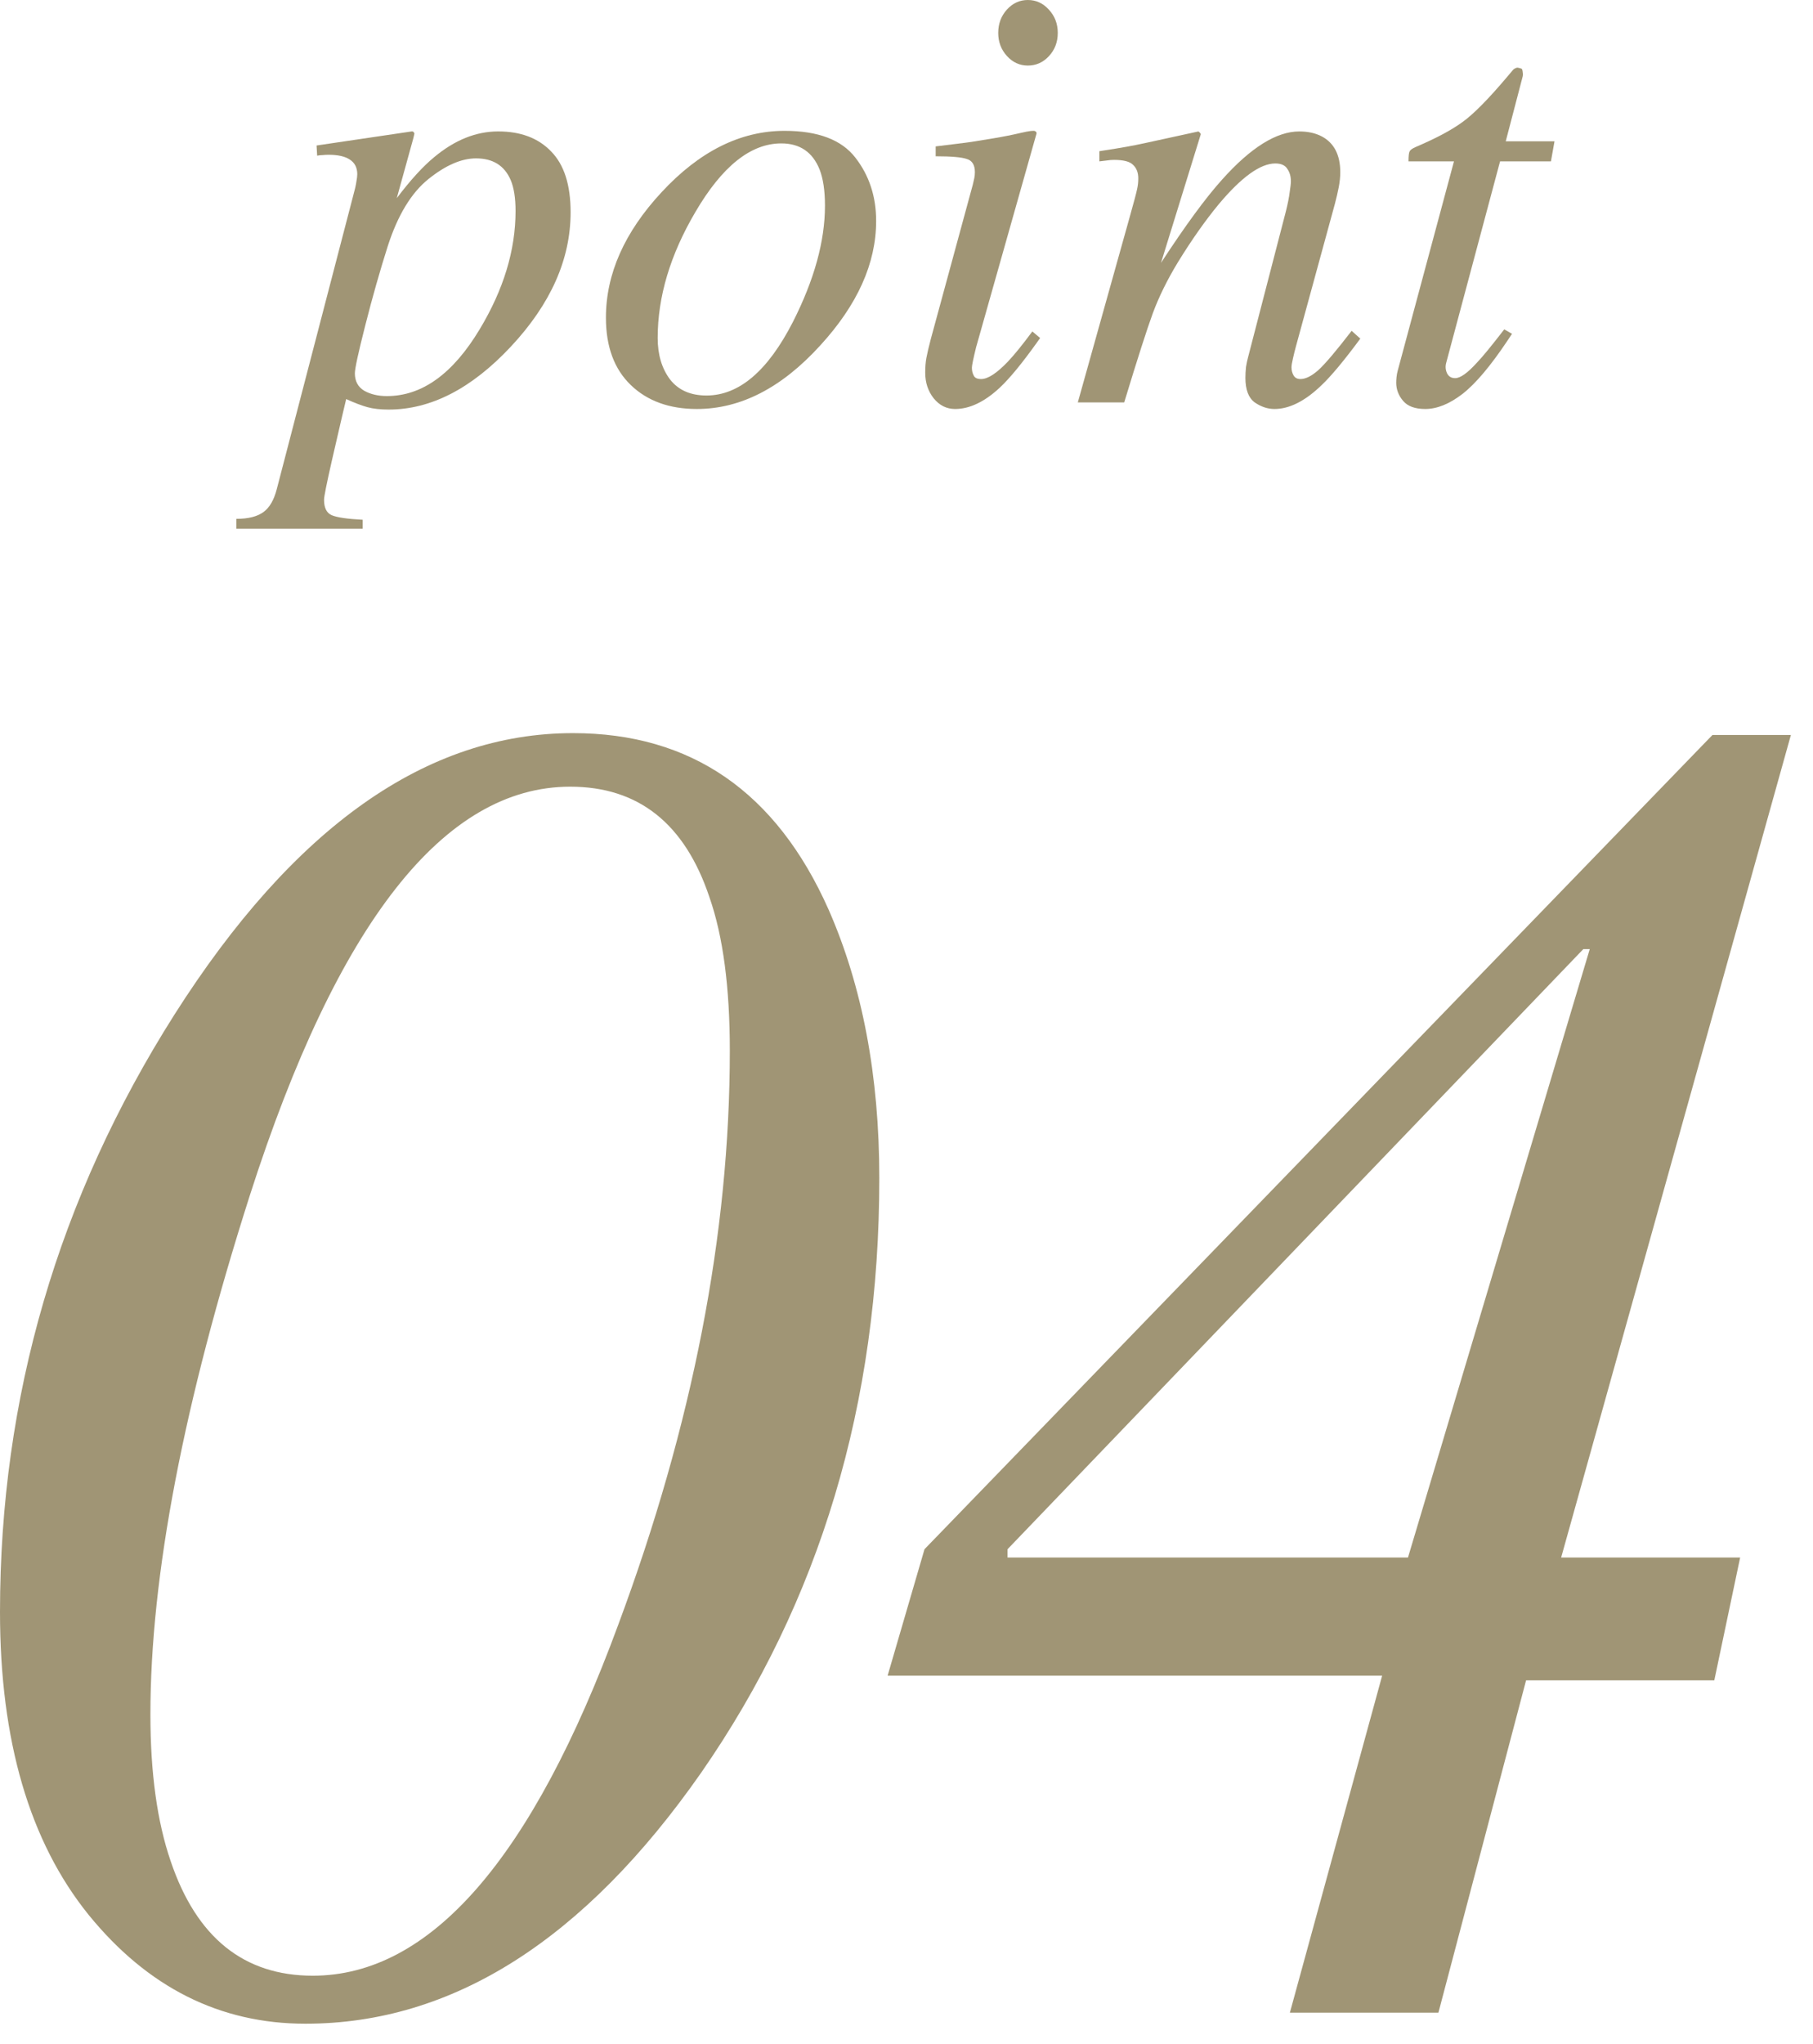
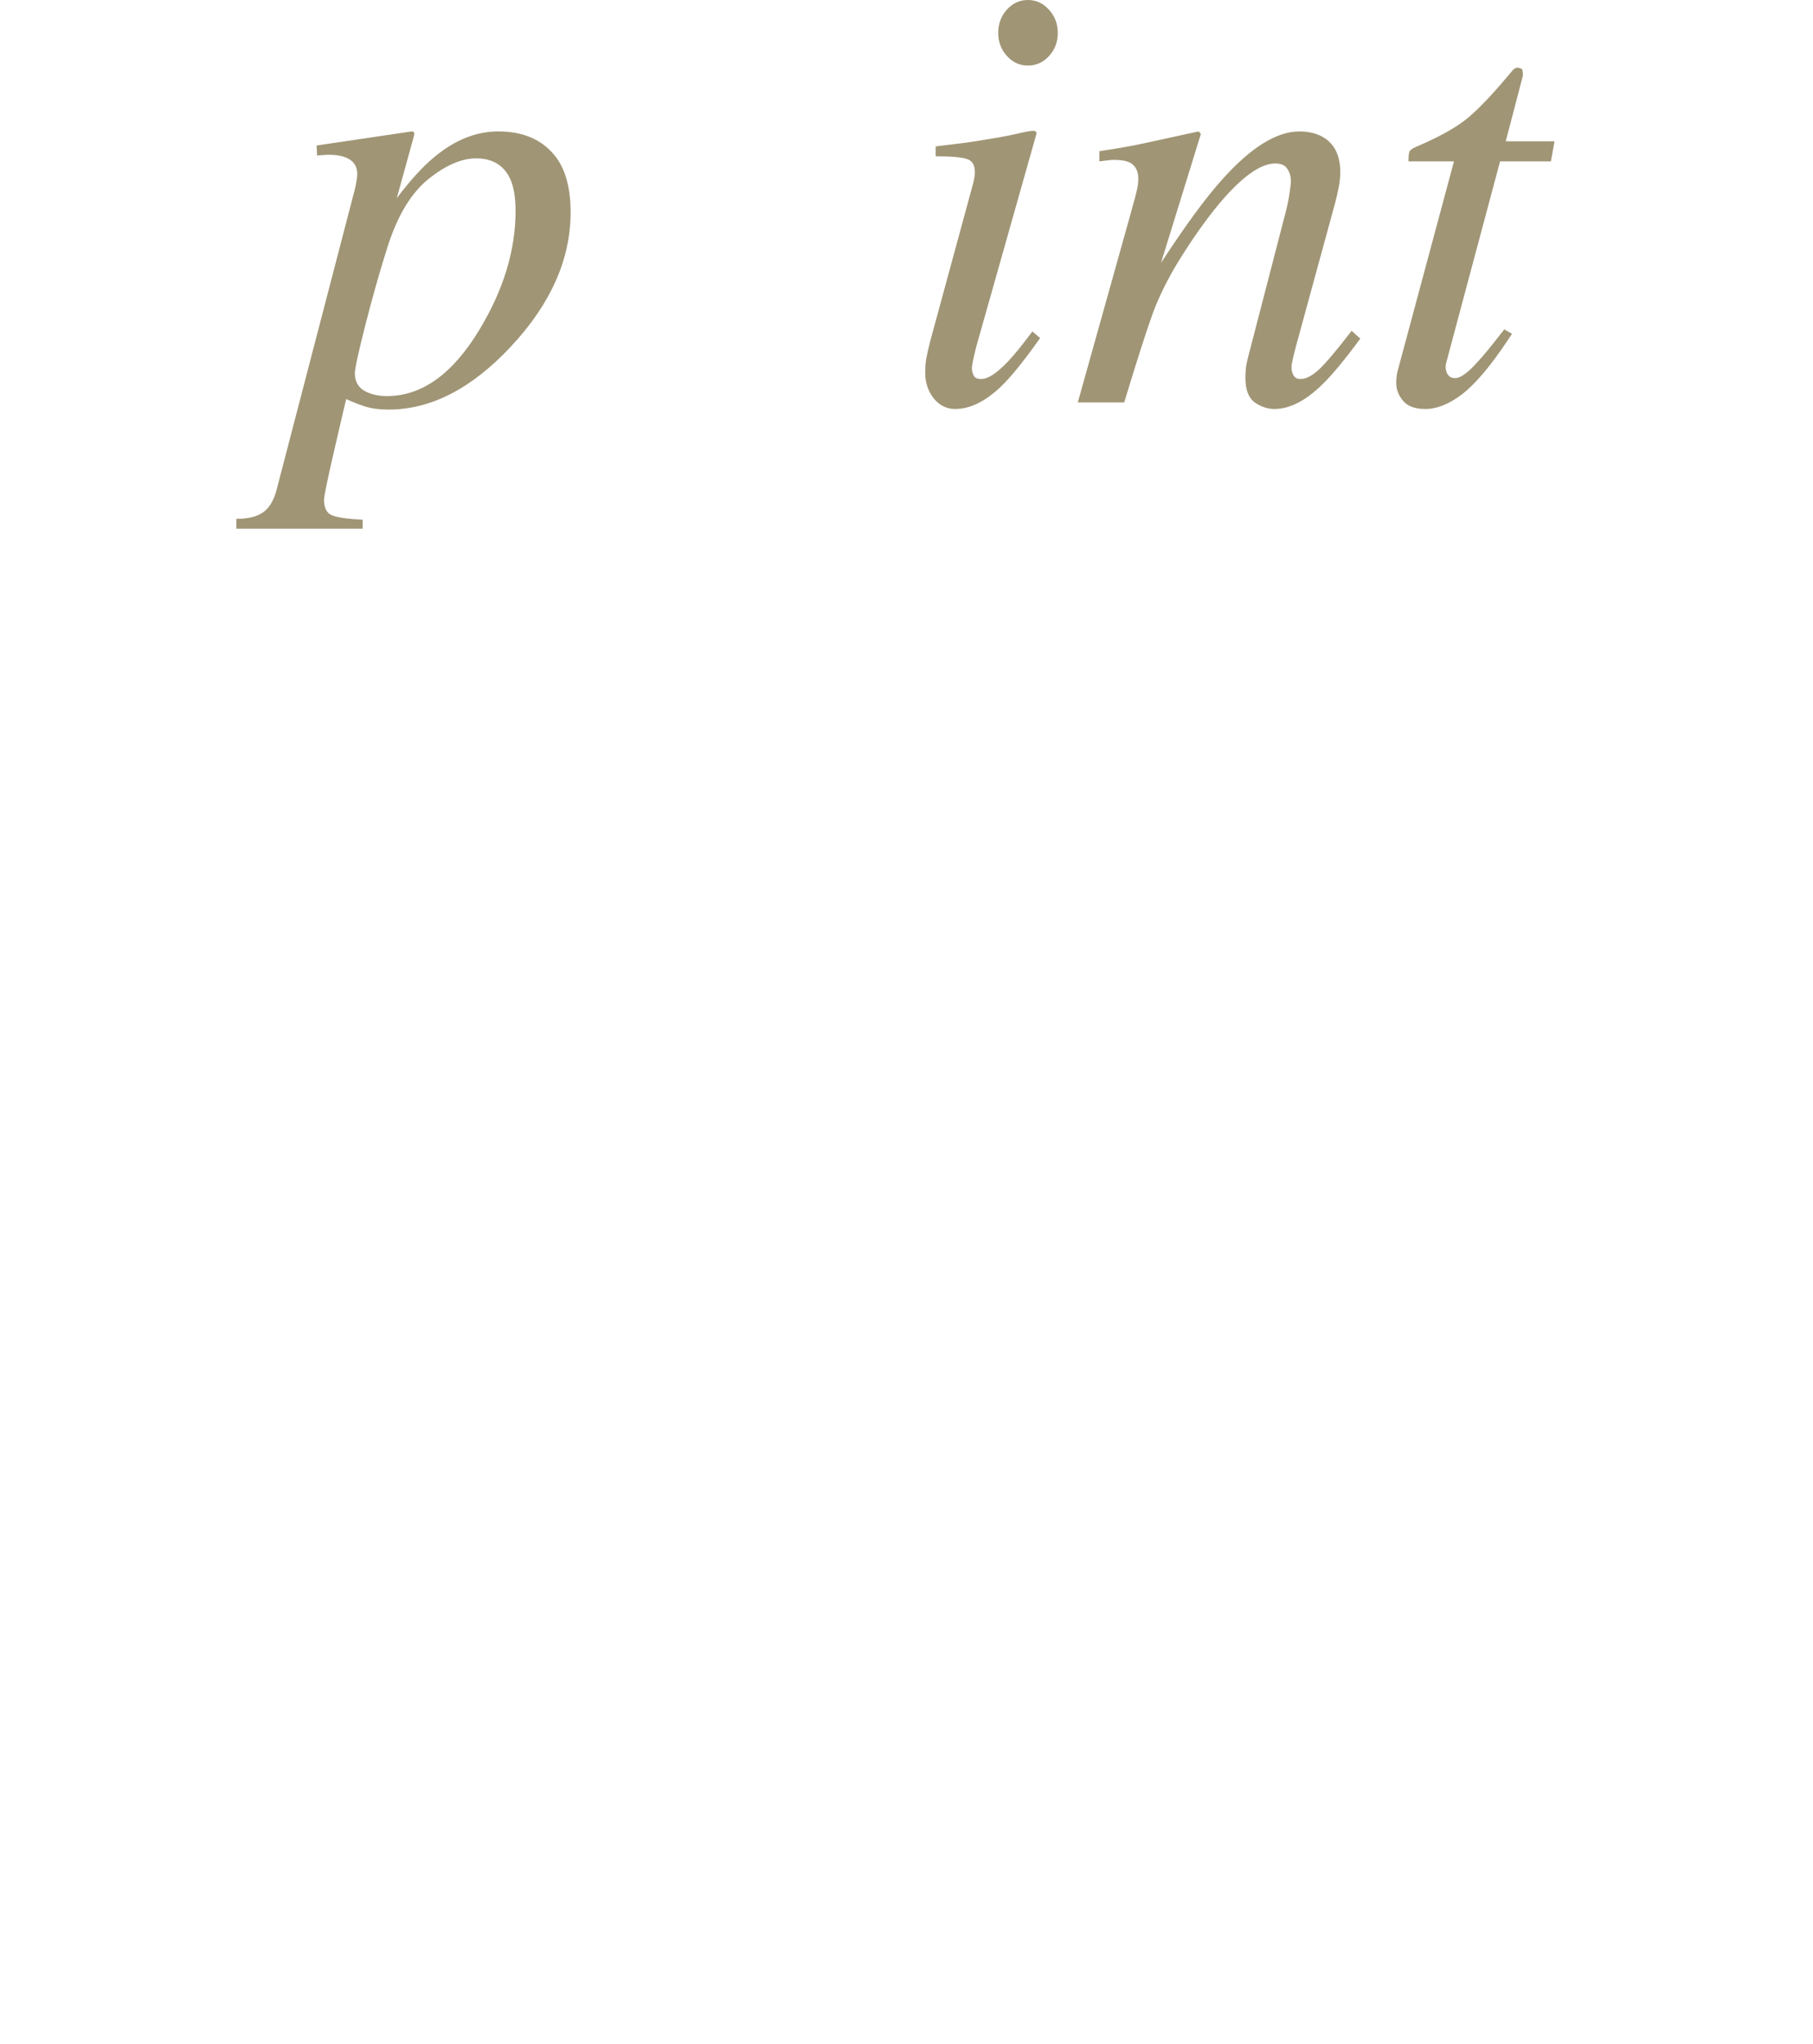
<svg xmlns="http://www.w3.org/2000/svg" width="71" height="80" viewBox="0 0 71 80" fill="none">
  <path d="M54.678 14.977C54.678 14.914 54.682 14.844 54.69 14.766C54.698 14.68 54.713 14.594 54.737 14.508L56.94 6.316H55.159C55.159 6.105 55.174 5.973 55.206 5.918C55.237 5.863 55.315 5.809 55.44 5.754C56.229 5.418 56.838 5.094 57.268 4.781C57.706 4.469 58.299 3.867 59.049 2.977L59.237 2.754C59.26 2.723 59.288 2.699 59.319 2.684C59.358 2.66 59.397 2.648 59.436 2.648C59.514 2.664 59.569 2.68 59.6 2.695C59.623 2.75 59.635 2.801 59.635 2.848C59.643 2.887 59.643 2.93 59.635 2.977L58.967 5.531H60.877L60.737 6.316H58.745L56.635 14.203C56.596 14.344 56.608 14.48 56.67 14.613C56.733 14.738 56.838 14.801 56.987 14.801C57.19 14.801 57.475 14.598 57.842 14.191C58.053 13.973 58.409 13.539 58.909 12.891L59.213 13.066L59.049 13.312C58.377 14.32 57.784 15.023 57.268 15.422C56.76 15.812 56.276 16.008 55.815 16.008C55.416 16.008 55.127 15.902 54.948 15.691C54.768 15.48 54.678 15.242 54.678 14.977Z" fill="#A09575" />
  <path d="M42.209 15.75L44.237 8.508C44.409 7.898 44.506 7.531 44.53 7.406C44.561 7.273 44.577 7.133 44.577 6.984C44.577 6.758 44.51 6.582 44.377 6.457C44.252 6.324 44.002 6.258 43.627 6.258C43.534 6.258 43.44 6.266 43.346 6.281C43.26 6.289 43.163 6.301 43.053 6.316V5.918C43.561 5.84 43.92 5.781 44.131 5.742C44.35 5.703 44.584 5.656 44.834 5.602L46.932 5.145C46.979 5.176 47.01 5.211 47.026 5.25L45.467 10.289C46.42 8.828 47.217 7.742 47.858 7.031C48.983 5.773 49.991 5.145 50.881 5.145C51.225 5.145 51.522 5.211 51.772 5.344C52.248 5.602 52.487 6.066 52.487 6.738C52.487 6.926 52.467 7.121 52.428 7.324C52.389 7.527 52.338 7.746 52.276 7.98L50.741 13.594C50.709 13.711 50.674 13.855 50.635 14.027C50.596 14.191 50.577 14.309 50.577 14.379C50.577 14.496 50.604 14.602 50.659 14.695C50.713 14.789 50.803 14.836 50.928 14.836C51.131 14.836 51.366 14.719 51.631 14.484C51.897 14.242 52.331 13.73 52.932 12.949L53.272 13.254C52.631 14.121 52.123 14.73 51.748 15.082C51.108 15.699 50.495 16.008 49.909 16.008C49.643 16.008 49.385 15.922 49.135 15.75C48.893 15.57 48.772 15.25 48.772 14.789C48.772 14.656 48.78 14.516 48.795 14.367C48.819 14.219 48.846 14.09 48.877 13.98L50.354 8.285C50.432 7.973 50.483 7.719 50.506 7.523C50.538 7.32 50.553 7.176 50.553 7.09C50.553 6.902 50.506 6.742 50.413 6.609C50.327 6.469 50.17 6.398 49.944 6.398C49.358 6.398 48.62 6.93 47.729 7.992C47.206 8.625 46.674 9.379 46.135 10.254C45.721 10.934 45.393 11.598 45.151 12.246C44.916 12.887 44.541 14.055 44.026 15.75H42.209Z" fill="#A09575" />
  <path d="M40.252 2.566C39.932 2.566 39.659 2.441 39.432 2.191C39.206 1.941 39.092 1.641 39.092 1.289C39.092 0.93 39.206 0.625 39.432 0.375C39.659 0.125 39.932 0 40.252 0C40.573 0 40.846 0.125 41.073 0.375C41.307 0.625 41.424 0.93 41.424 1.289C41.424 1.648 41.307 1.953 41.073 2.203C40.846 2.445 40.573 2.566 40.252 2.566ZM40.534 5.133C40.581 5.156 40.6 5.188 40.592 5.227L38.225 13.594C38.116 14.039 38.061 14.305 38.061 14.391C38.061 14.508 38.084 14.609 38.131 14.695C38.17 14.789 38.268 14.836 38.424 14.836C38.69 14.836 39.041 14.605 39.479 14.145C39.737 13.871 40.053 13.48 40.428 12.973L40.733 13.23L40.616 13.395C40.03 14.215 39.545 14.805 39.163 15.164C38.561 15.727 37.975 16.008 37.405 16.008C37.069 16.008 36.788 15.867 36.561 15.586C36.342 15.305 36.233 14.973 36.233 14.59C36.233 14.363 36.248 14.168 36.28 14.004C36.311 13.832 36.37 13.582 36.456 13.254L38.096 7.23C38.12 7.137 38.139 7.051 38.155 6.973C38.17 6.895 38.178 6.816 38.178 6.738C38.178 6.457 38.073 6.285 37.862 6.223C37.659 6.152 37.252 6.117 36.643 6.117V5.73C37.291 5.652 37.756 5.594 38.038 5.555C38.327 5.508 38.616 5.461 38.905 5.414C39.28 5.352 39.635 5.281 39.971 5.203C40.307 5.125 40.495 5.102 40.534 5.133Z" fill="#A09575" />
-   <path d="M25.756 13.23C25.756 13.879 25.916 14.418 26.237 14.848C26.565 15.27 27.041 15.48 27.666 15.48C28.94 15.48 30.069 14.52 31.053 12.598C31.889 10.949 32.307 9.434 32.307 8.051C32.307 7.465 32.237 6.992 32.096 6.633C31.823 5.953 31.323 5.613 30.596 5.613C29.401 5.613 28.28 6.508 27.233 8.297C26.248 9.969 25.756 11.613 25.756 13.23ZM30.725 5.121C32.038 5.121 32.963 5.473 33.502 6.176C34.041 6.871 34.311 7.695 34.311 8.648C34.311 10.305 33.581 11.93 32.12 13.523C30.612 15.18 29.002 16.008 27.291 16.008C26.213 16.008 25.35 15.695 24.702 15.07C24.053 14.445 23.729 13.566 23.729 12.434C23.729 10.723 24.456 9.086 25.909 7.523C27.393 5.922 28.998 5.121 30.725 5.121Z" fill="#A09575" />
  <path d="M9.256 20.308C9.725 20.308 10.081 20.218 10.323 20.038C10.557 19.866 10.729 19.57 10.838 19.148L13.815 7.722C13.893 7.441 13.94 7.238 13.956 7.113C13.979 6.988 13.991 6.89 13.991 6.82C13.991 6.562 13.893 6.37 13.698 6.245C13.51 6.12 13.233 6.058 12.866 6.058C12.788 6.058 12.713 6.062 12.643 6.07C12.573 6.07 12.498 6.077 12.42 6.093L12.397 5.695L16.123 5.144C16.17 5.136 16.206 5.163 16.229 5.226C16.206 5.335 16.186 5.417 16.17 5.472L15.538 7.757C16.069 7.054 16.557 6.519 17.002 6.152C17.807 5.48 18.643 5.144 19.51 5.144C20.393 5.144 21.084 5.406 21.584 5.929C22.092 6.445 22.346 7.238 22.346 8.308C22.346 10.144 21.569 11.894 20.014 13.558C18.475 15.206 16.877 16.031 15.221 16.031C14.893 16.031 14.616 15.999 14.389 15.937C14.163 15.874 13.885 15.769 13.557 15.62L13.393 16.312C13.206 17.116 13.073 17.691 12.995 18.035C12.791 18.933 12.69 19.441 12.69 19.558C12.69 19.878 12.791 20.081 12.995 20.167C13.198 20.253 13.6 20.312 14.202 20.343V20.695H9.256V20.308ZM20.19 8.261C20.19 7.753 20.127 7.351 20.002 7.054C19.76 6.484 19.307 6.199 18.643 6.199C18.073 6.199 17.452 6.468 16.78 7.007C16.108 7.546 15.577 8.421 15.186 9.632C14.873 10.617 14.581 11.648 14.307 12.726C14.034 13.796 13.897 14.425 13.897 14.613C13.897 14.917 14.018 15.144 14.26 15.292C14.51 15.433 14.807 15.503 15.151 15.503C16.526 15.503 17.737 14.632 18.784 12.89C19.721 11.335 20.19 9.792 20.19 8.261Z" fill="#A09575" />
-   <path d="M67.062 28.768H70.134L61.137 60.962H68.147L67.135 65.768H59.764L56.331 78.775H50.514L54.127 65.587H34.76L36.205 60.637L67.062 28.768ZM62.257 37.15H62.004L39.457 60.637V60.962H55.139L62.257 37.15Z" fill="#A09575" />
-   <path d="M12.249 77.33C16.85 77.33 20.837 72.753 24.209 63.6C27.124 55.771 28.581 48.279 28.581 41.125C28.581 38.644 28.316 36.645 27.786 35.127C26.823 32.236 25.004 30.791 22.33 30.791C17.392 30.791 13.213 36.115 9.792 46.762C7.19 54.904 5.89 61.685 5.89 67.105C5.89 69.393 6.155 71.308 6.685 72.85C7.696 75.837 9.551 77.33 12.249 77.33ZM22.439 28.695C27.064 28.695 30.4 30.996 32.447 35.597C33.772 38.608 34.435 42.113 34.435 46.111C34.435 54.928 32.11 62.684 27.461 69.381C22.884 75.933 17.717 79.209 11.96 79.209C8.612 79.209 5.781 77.788 3.469 74.945C1.156 72.079 0 68.128 0 63.094C0 54.687 2.276 46.894 6.829 39.716C11.502 32.369 16.705 28.695 22.439 28.695Z" fill="#A09575" />
</svg>